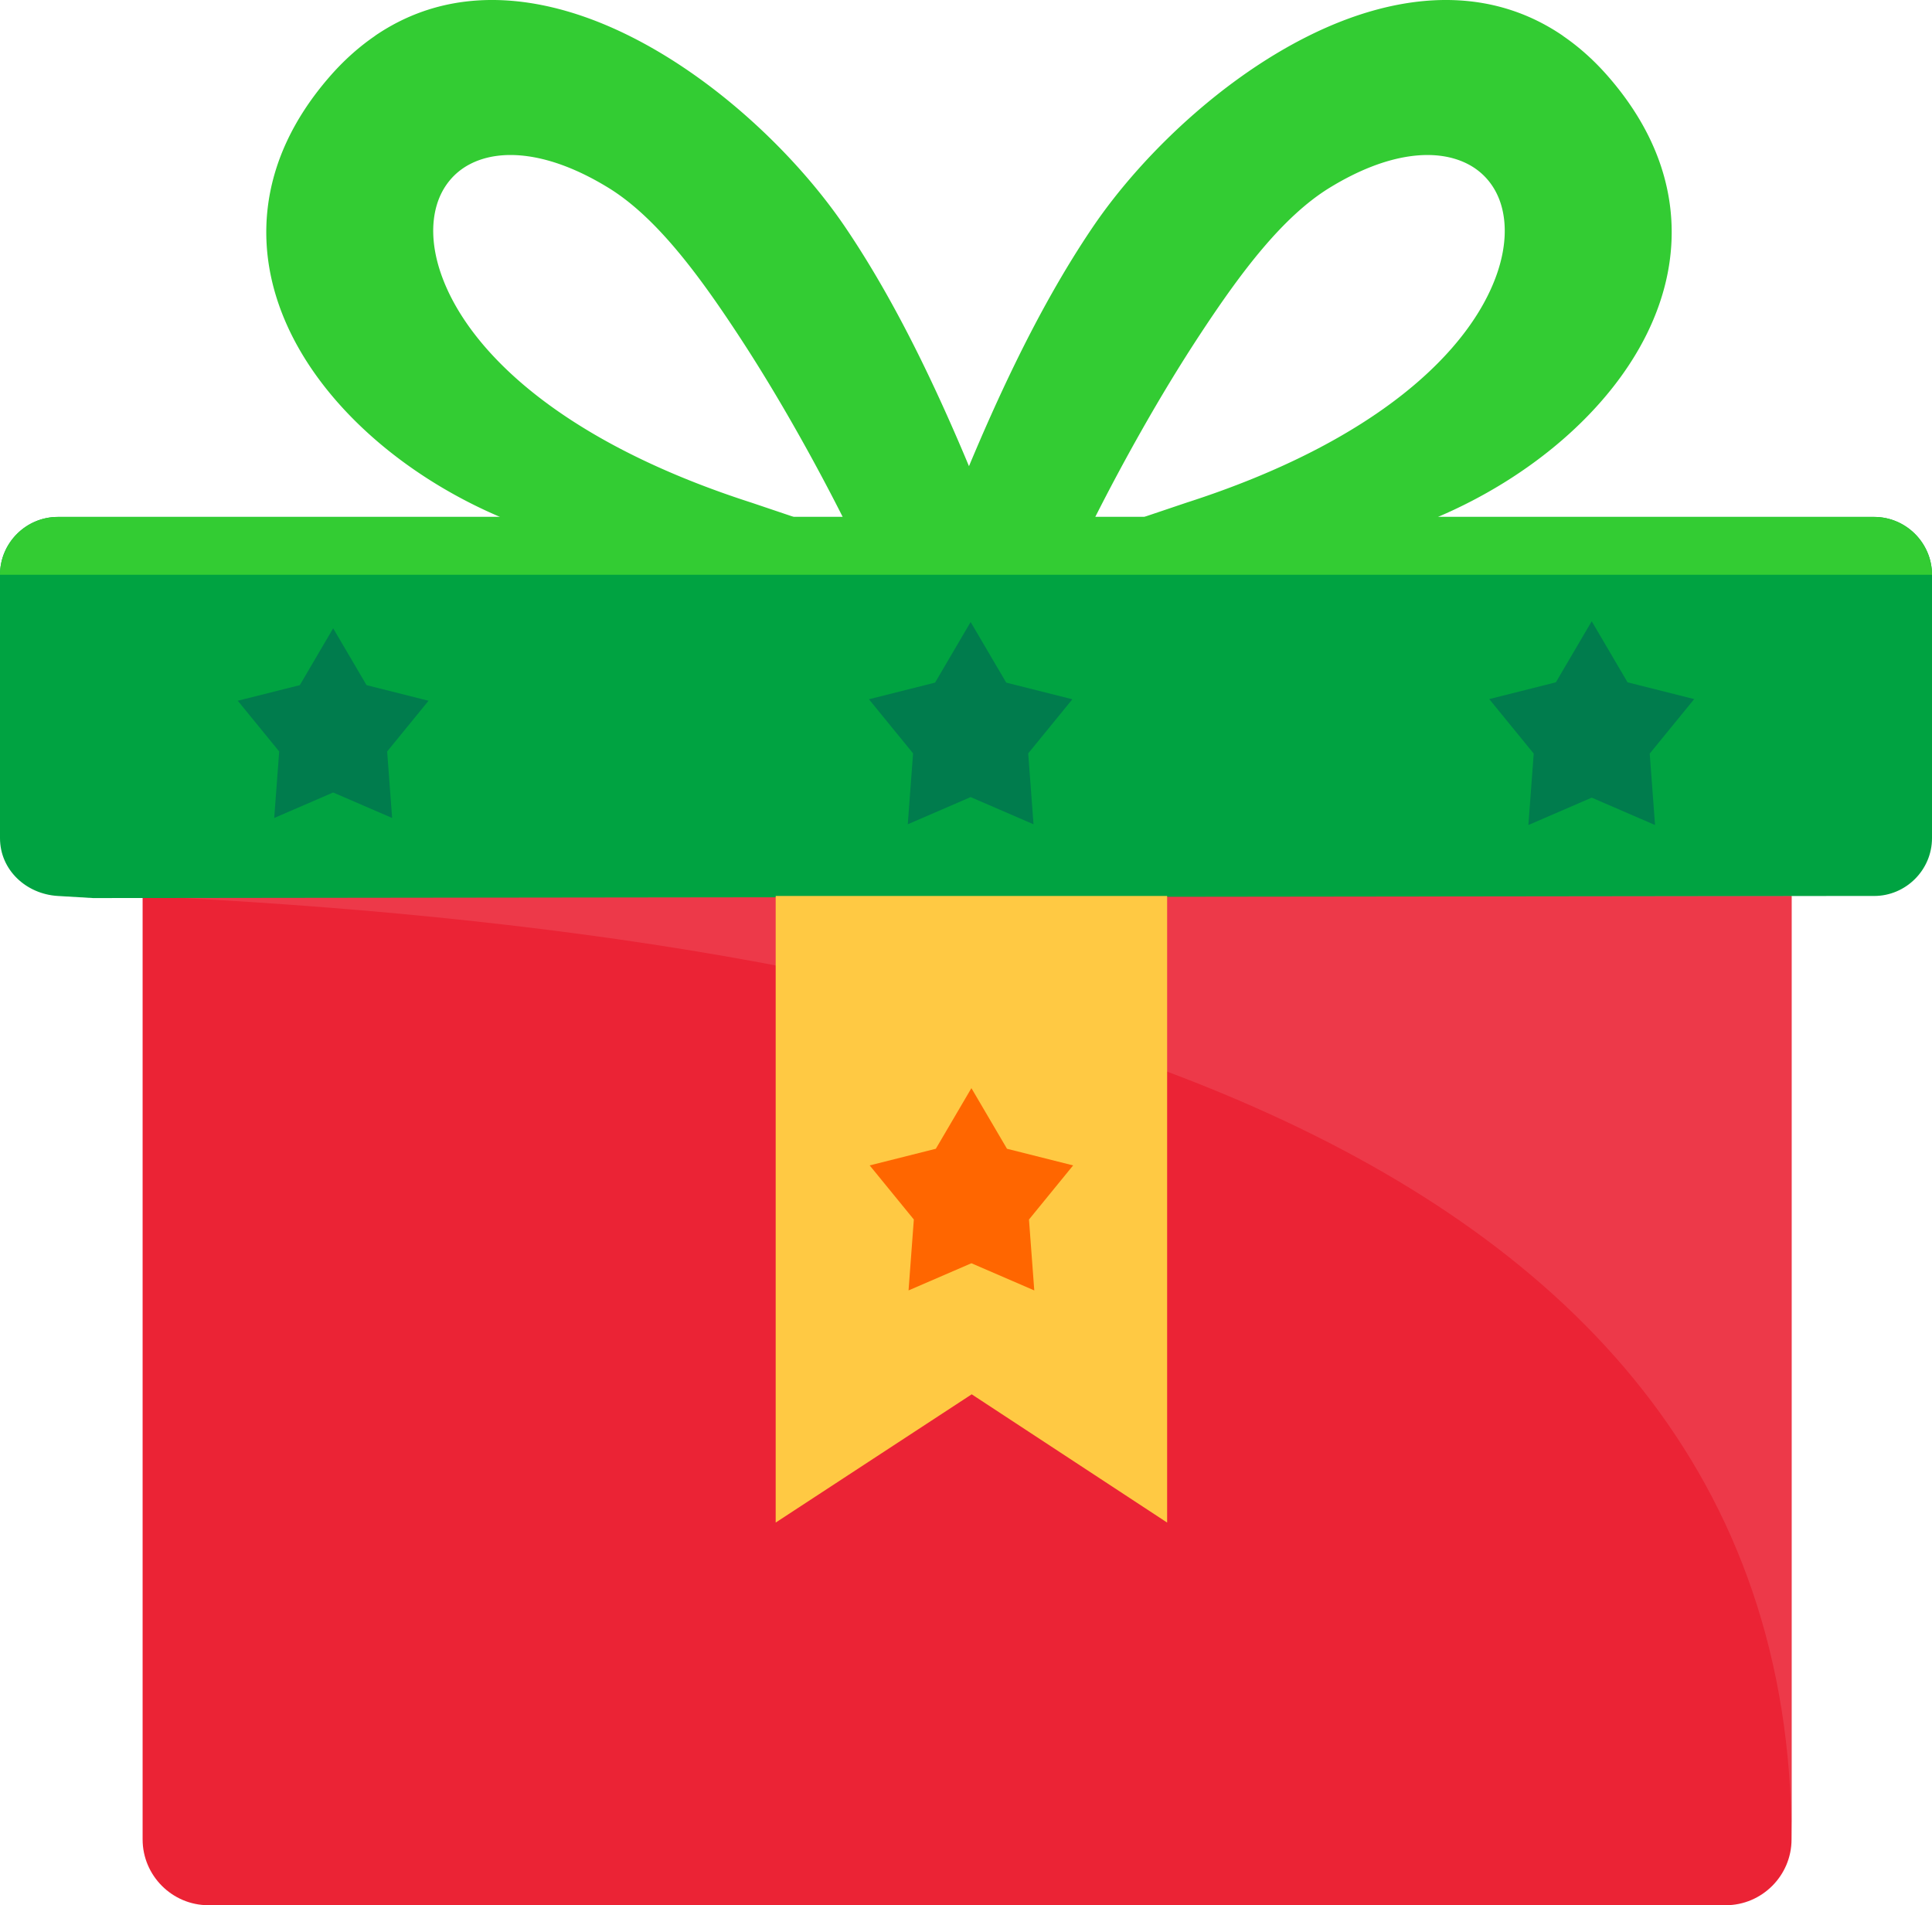
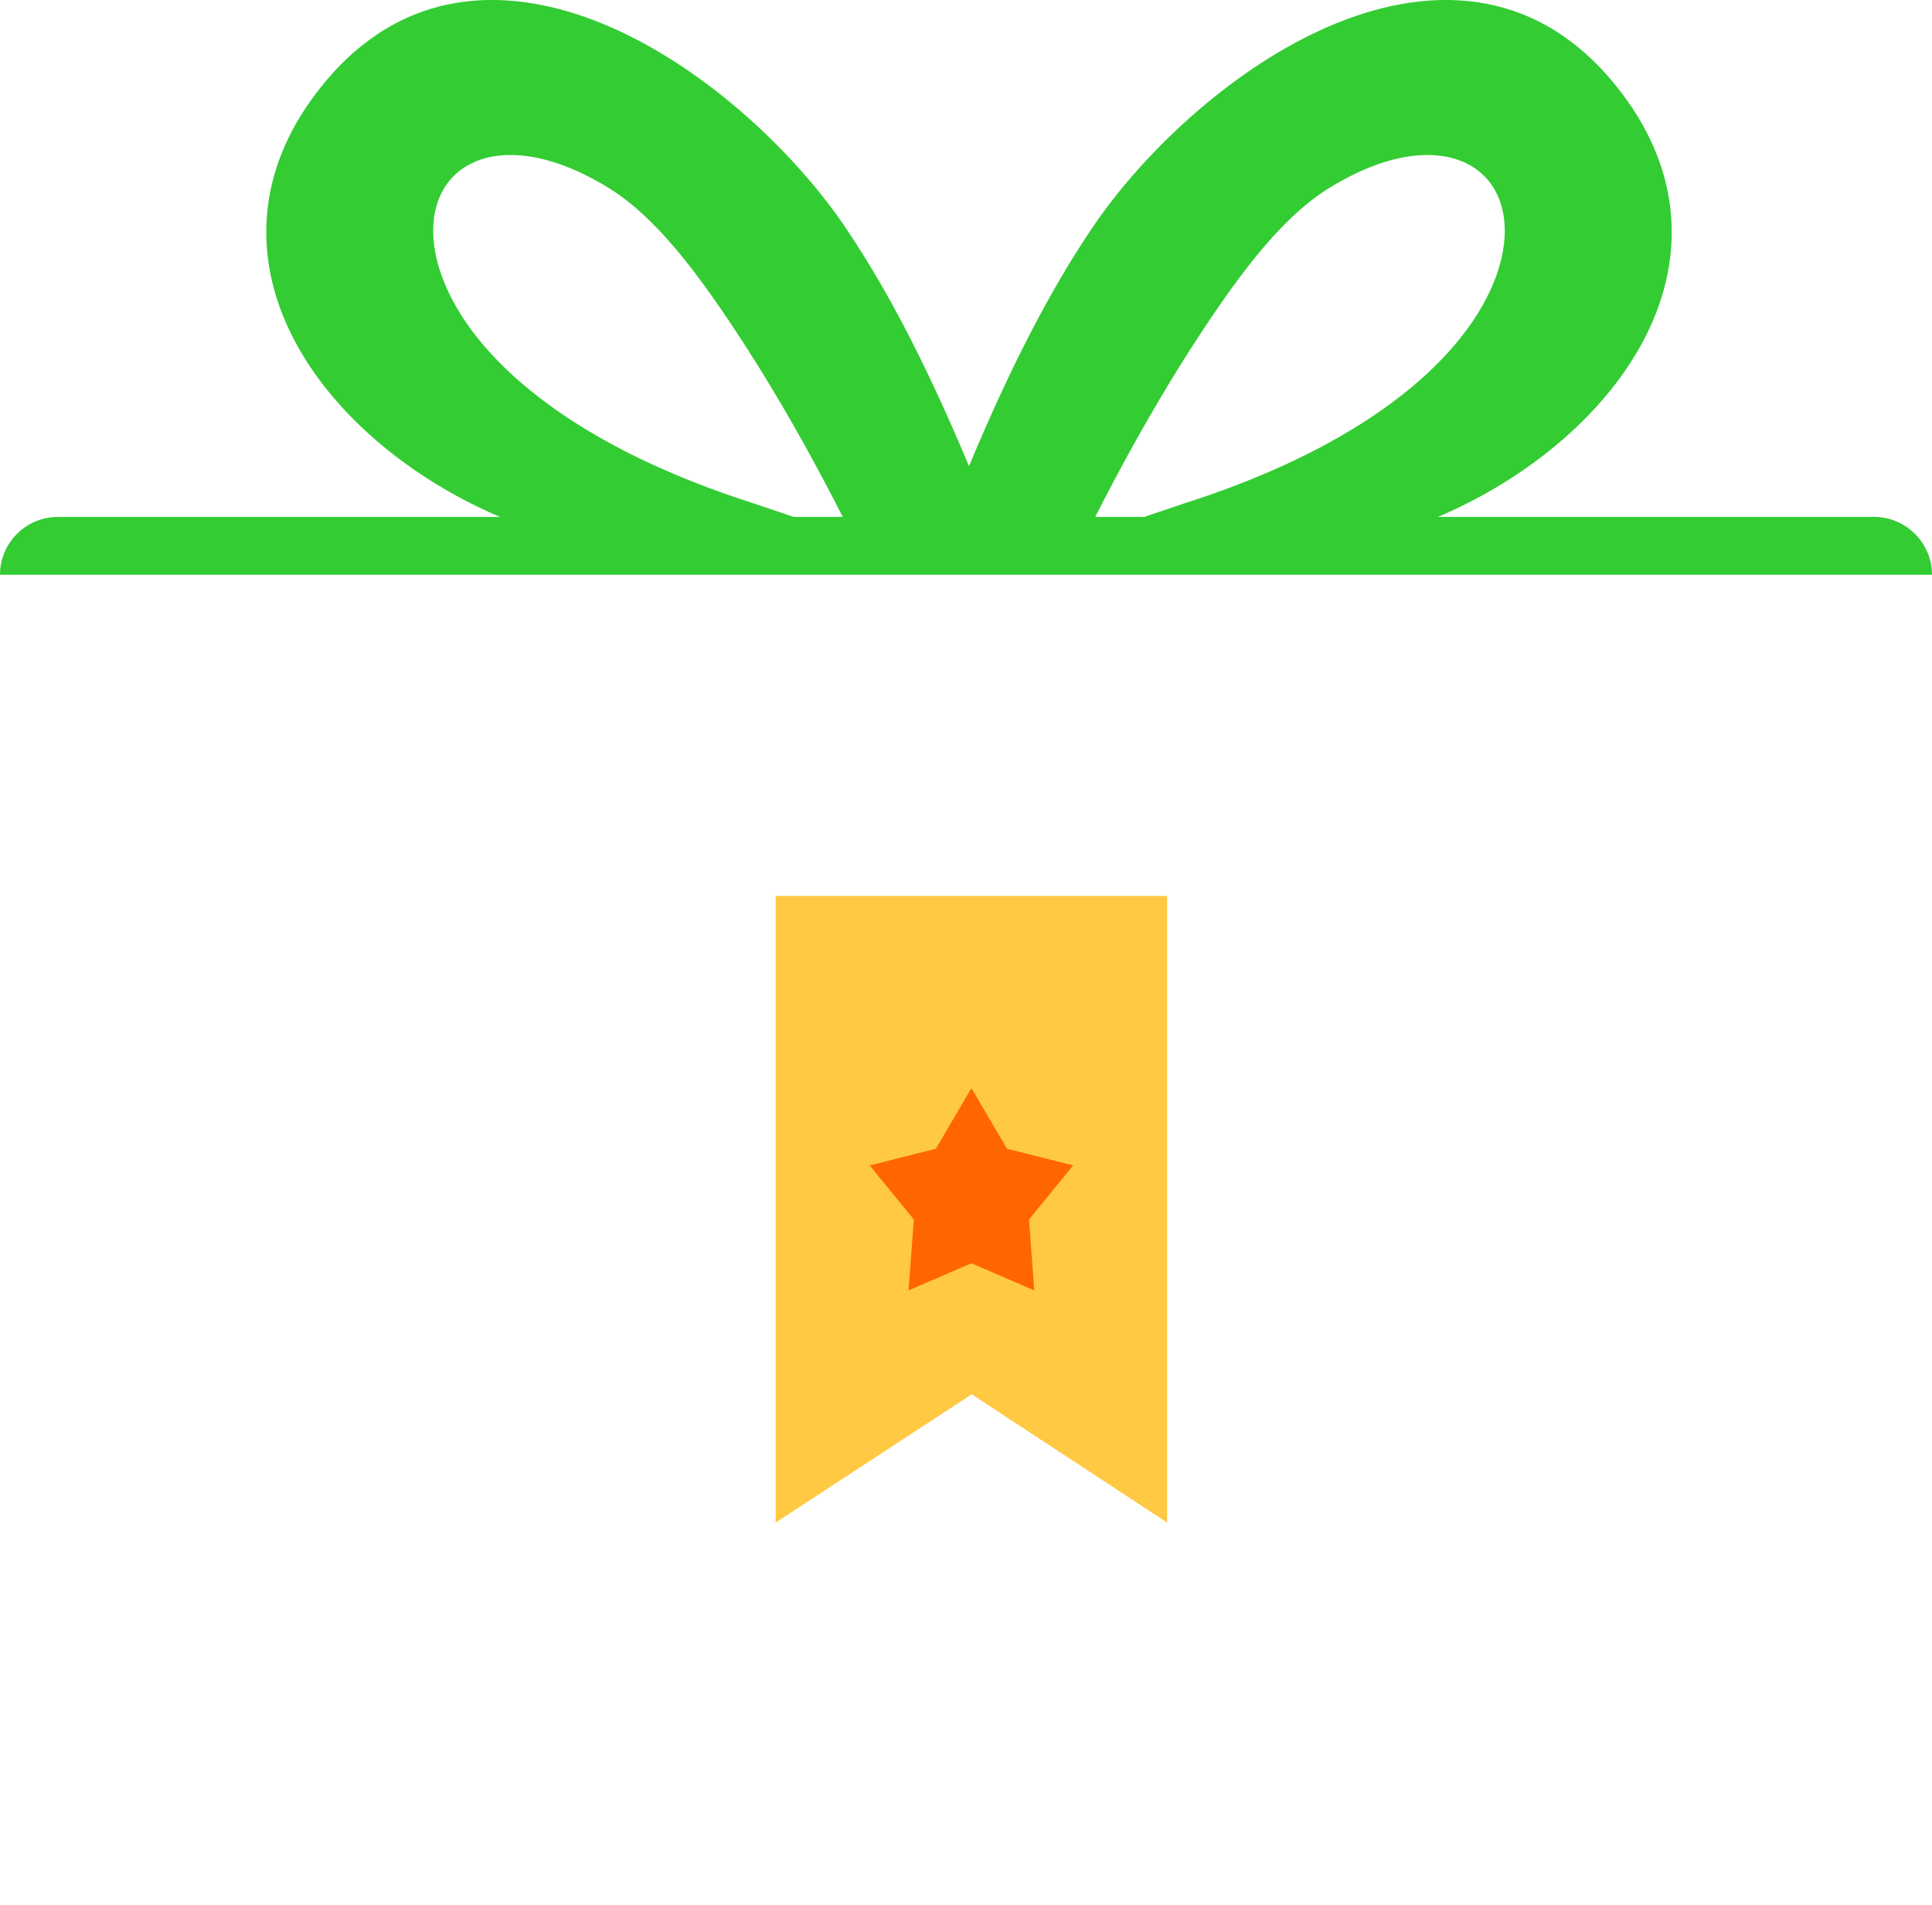
<svg xmlns="http://www.w3.org/2000/svg" shape-rendering="geometricPrecision" text-rendering="geometricPrecision" image-rendering="optimizeQuality" fill-rule="evenodd" clip-rule="evenodd" viewBox="0 0 512 504.89">
-   <path fill="#EB2335" d="M474.778 237.433v250.026c0 9.583-7.848 17.431-17.431 17.431H55.226c-9.584 0-17.431-7.844-17.431-17.431V237.433h436.983z" />
-   <path fill="#ED3949" d="M474.778 237.433V487.46c0-193.281-232.672-240.297-436.983-250.027h436.983z" />
-   <path fill="#00A341" d="M15.323 136.99h481.354c8.428 0 15.323 6.916 15.323 15.323v69.798c0 8.414-6.908 15.322-15.323 15.322h-8.783l-463.214.557-9.357-.557C6.922 236.934 0 230.539 0 222.111v-69.798c0-8.429 6.894-15.323 15.323-15.323z" />
  <path fill="#3C3" d="M15.323 136.99h117.198c-12.055-5.13-23.431-12.135-33.023-20.455-9.388-8.141-17.13-17.575-22.215-27.782-5.237-10.514-7.701-21.871-6.351-33.543 1.344-11.613 6.453-23.402 16.348-34.807 3.717-4.286 7.686-7.834 11.84-10.707l.469-.348c15.488-10.481 33.032-11.39 50.329-6.468 16.521 4.699 32.812 14.817 46.675 26.845 11.004 9.545 20.534 20.325 27.455 30.553 7.537 11.14 14.383 23.456 20.717 36.486 4.232 8.706 8.218 17.665 12.025 26.776 3.808-9.111 7.794-18.07 12.024-26.776 6.336-13.03 13.181-25.346 20.719-36.486 6.921-10.228 16.451-21.008 27.455-30.553 13.863-12.028 30.154-22.146 46.674-26.845 17.298-4.922 34.842-4.013 50.33 6.468l.467.348c4.156 2.873 8.123 6.421 11.84 10.707 9.896 11.405 15.006 23.197 16.353 34.807 1.348 11.672-1.113 23.023-6.354 33.54-5.083 10.204-12.824 19.641-22.213 27.782-9.592 8.322-20.969 15.328-33.025 20.458h115.618c8.428 0 15.322 6.915 15.322 15.322H0c0-8.428 6.895-15.322 15.323-15.322zm195.046 0h12.958a550.084 550.084 0 00-12.427-23.173c-4.696-8.283-10.011-17.125-15.706-25.749-5.117-7.755-10.526-15.509-16.279-22.286-5.549-6.54-11.437-12.193-17.698-16.028-15.509-9.503-28.381-10.544-36.634-6.275-4.286 2.213-7.338 5.961-8.782 10.683-1.572 5.153-1.338 11.522 1.117 18.53 7.054 20.135 31.599 44.231 82.224 60.512l11.227 3.786zm79.885 0h12.956l11.229-3.786c50.624-16.278 75.171-40.377 82.225-60.512 2.455-7.005 2.688-13.38 1.114-18.53-1.442-4.722-4.496-8.47-8.78-10.683-8.253-4.269-21.126-3.228-36.632 6.275-6.263 3.839-12.148 9.488-17.701 16.028-5.754 6.777-11.161 14.531-16.28 22.286-5.689 8.618-11.003 17.454-15.695 25.73a557.045 557.045 0 00-12.436 23.192z" />
  <path fill="#FFC943" d="M205.564 237.434h103.738v166.052l-51.79-33.987-51.948 33.987z" />
-   <path fill="#007C4D" d="M257.229 164.833l9.432 16.065 17.526 4.41-11.701 14.34 1.405 18.789-16.662-7.202-16.659 7.202 1.404-18.792-11.701-14.337 17.529-4.411 9.427-16.064zm164.592-.198l9.5 16.183 17.656 4.443-11.787 14.446 1.415 18.928-16.785-7.257-16.782 7.257 1.413-18.931-11.787-14.443 17.659-4.444 9.498-16.182zm-333.527 1.868l8.844 15.063 16.433 4.136-10.971 13.446 1.317 17.618-15.624-6.753-15.621 6.753 1.317-17.621-10.971-13.443 16.437-4.137 8.839-15.062z" />
  <path fill="#F60" d="M257.433 288.363l9.431 16.065 17.526 4.41-11.7 14.34 1.403 18.788-16.661-7.201-16.659 7.201 1.403-18.791-11.7-14.337 17.53-4.412z" />
</svg>